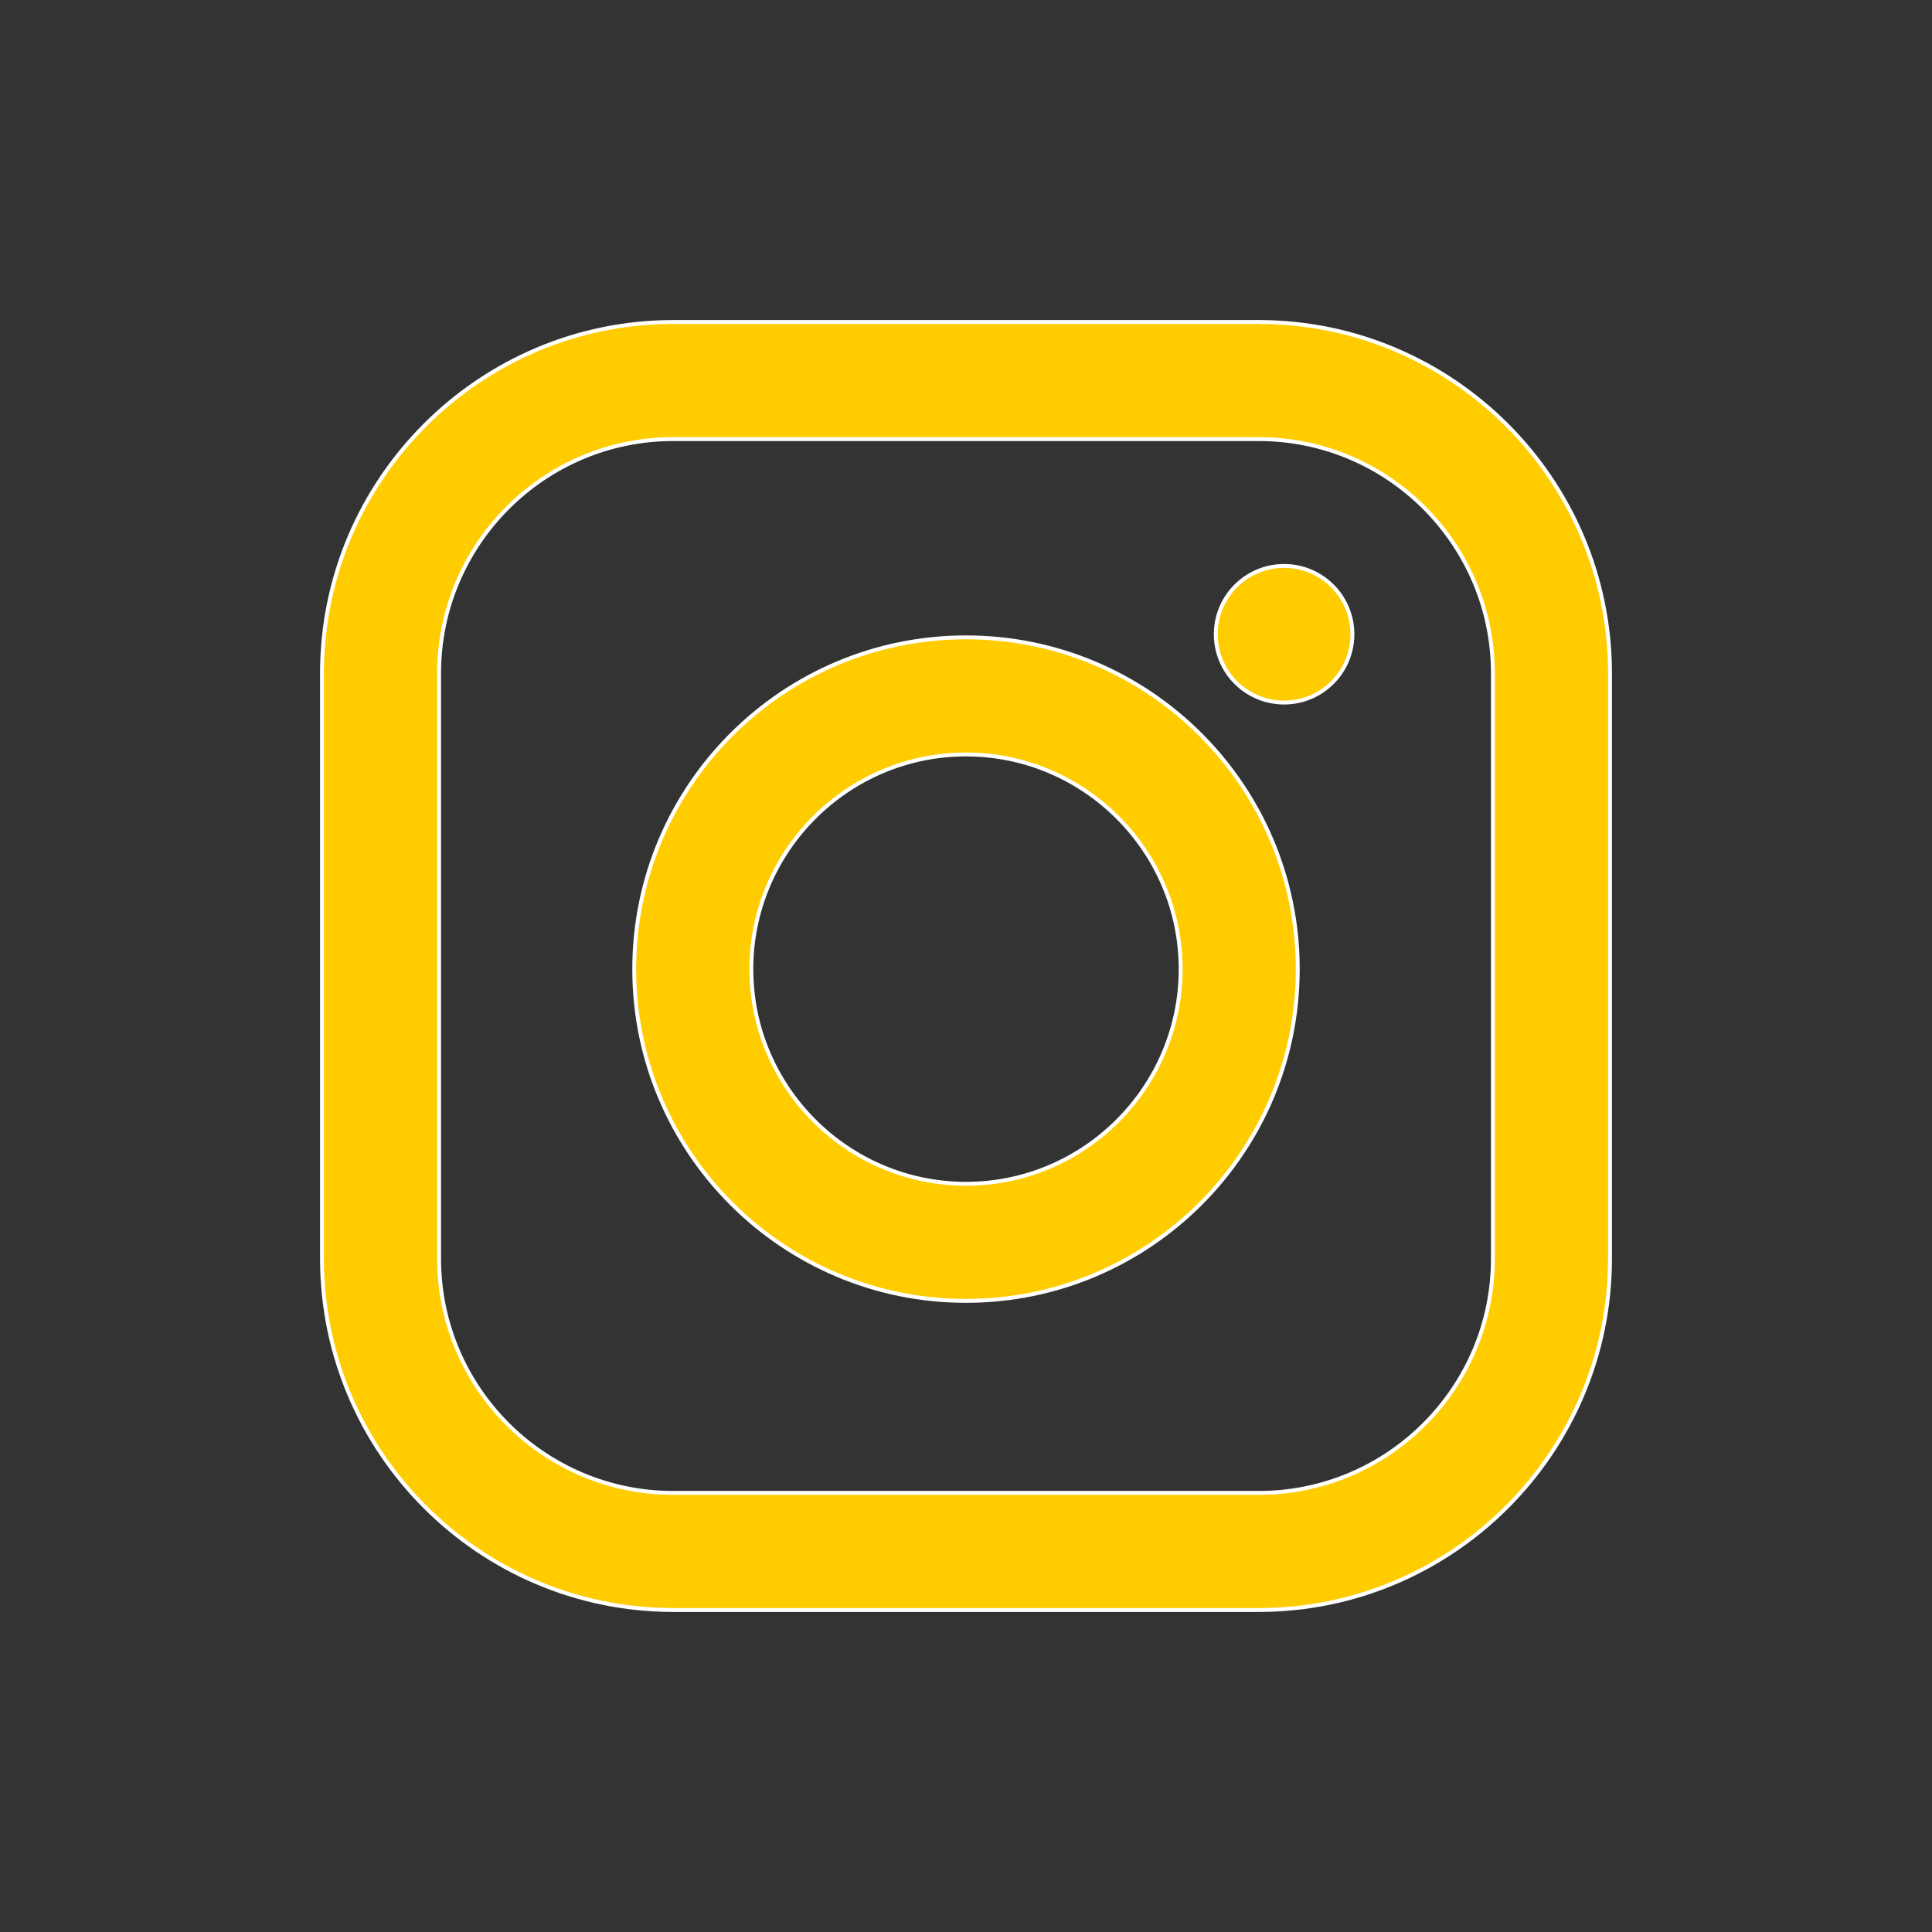
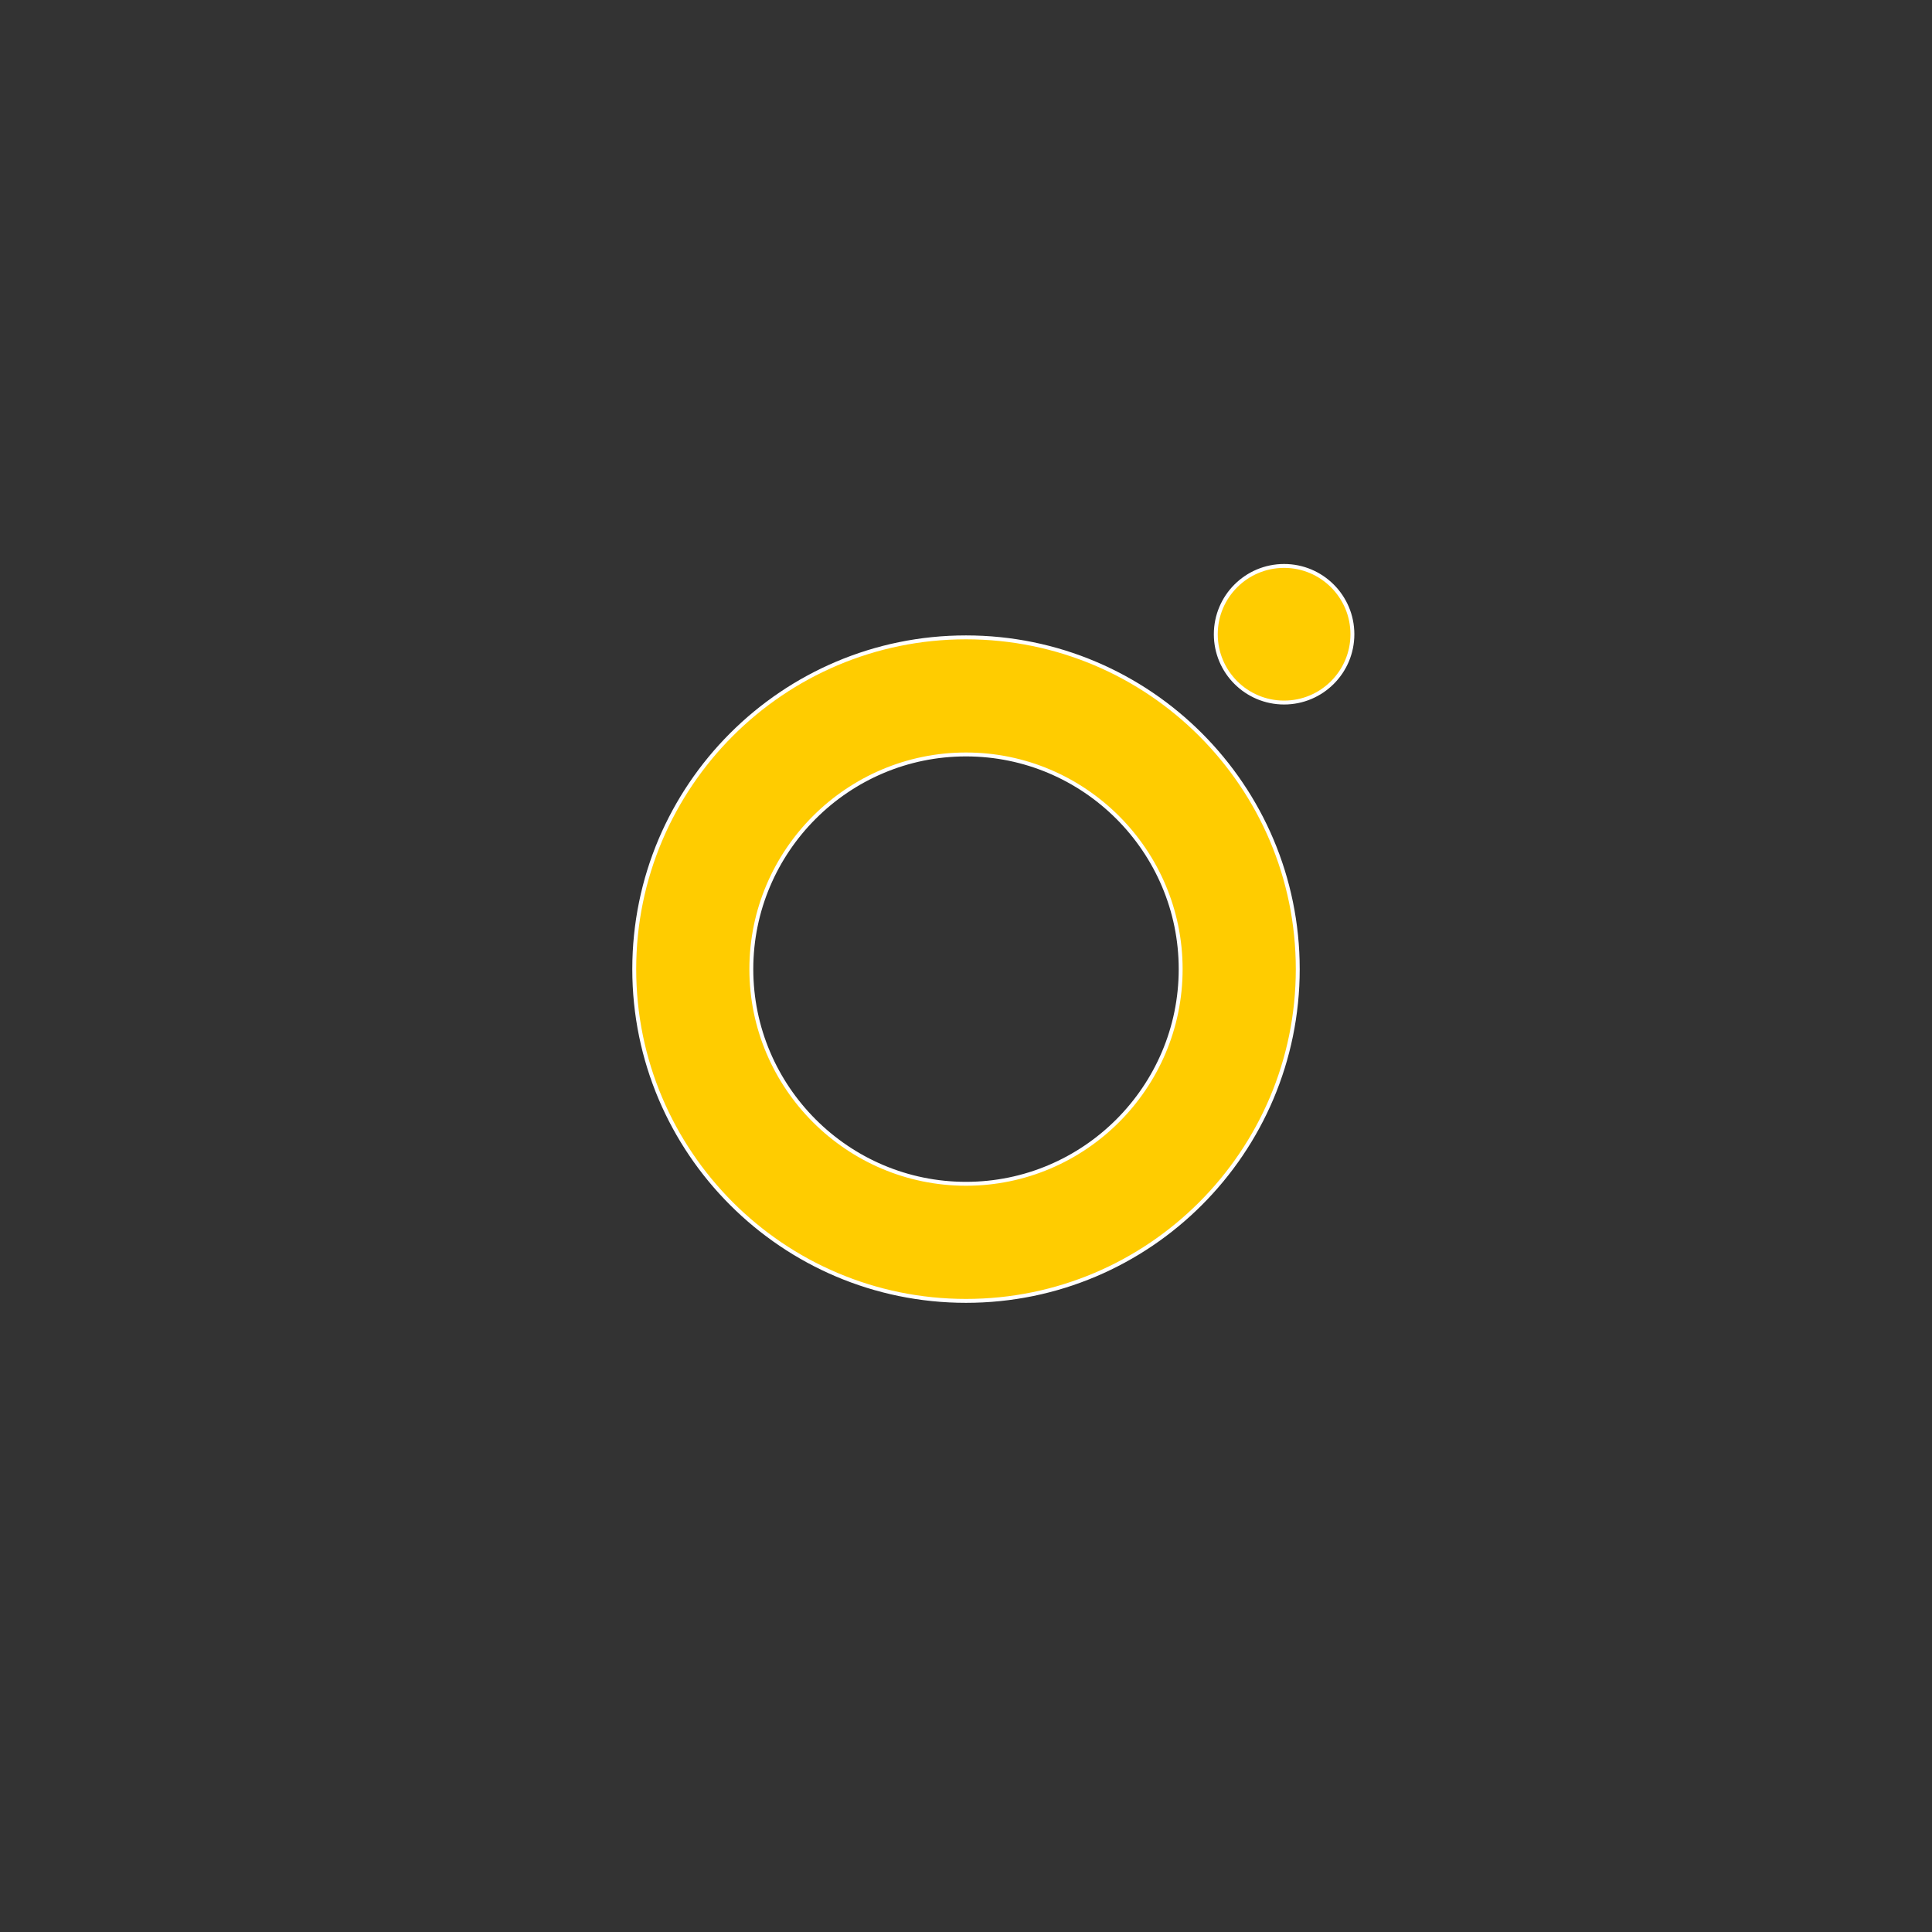
<svg xmlns="http://www.w3.org/2000/svg" version="1.1" id="Layer_1" x="0px" y="0px" viewBox="0 0 495 495" style="enable-background:new 0 0 495 495;" xml:space="preserve">
  <rect x="0" y="0" width="495" height="495" fill="#333333" stroke="none" />
  <style type="text/css">
	.st0{fill:#FFCC00;stroke:#FFFFFF;stroke-miterlimit:10;}
	.st1{fill:#FFFFFF;}
	.st2{fill:#00A19A;}
	.st3{fill:none;stroke:#FFFFFF;stroke-width:30;stroke-miterlimit:10;}
</style>
  <g>
-     <path class="st0" d="M322.5,412.5h-150c-49.6,0-90-40.4-90-90v-150c0-49.6,40.4-90,90-90h150c49.6,0,90,40.4,90,90v150   C412.5,372.1,372.1,412.5,322.5,412.5z M172.5,112.5c-33.1,0-60,26.9-60,60v150c0,33.1,26.9,60,60,60h150c33.1,0,60-26.9,60-60   v-150c0-33.1-26.9-60-60-60H172.5z" />
    <path class="st0" d="M247.5,333.3c-46.9,0-85-38.1-85-85s38.1-85,85-85s85,38.1,85,85S294.4,333.3,247.5,333.3z M247.5,193.3   c-30.3,0-55,24.7-55,55s24.7,55,55,55s55-24.7,55-55S277.8,193.3,247.5,193.3z" />
    <circle class="st0" cx="329" cy="162.5" r="17.5" />
  </g>
</svg>